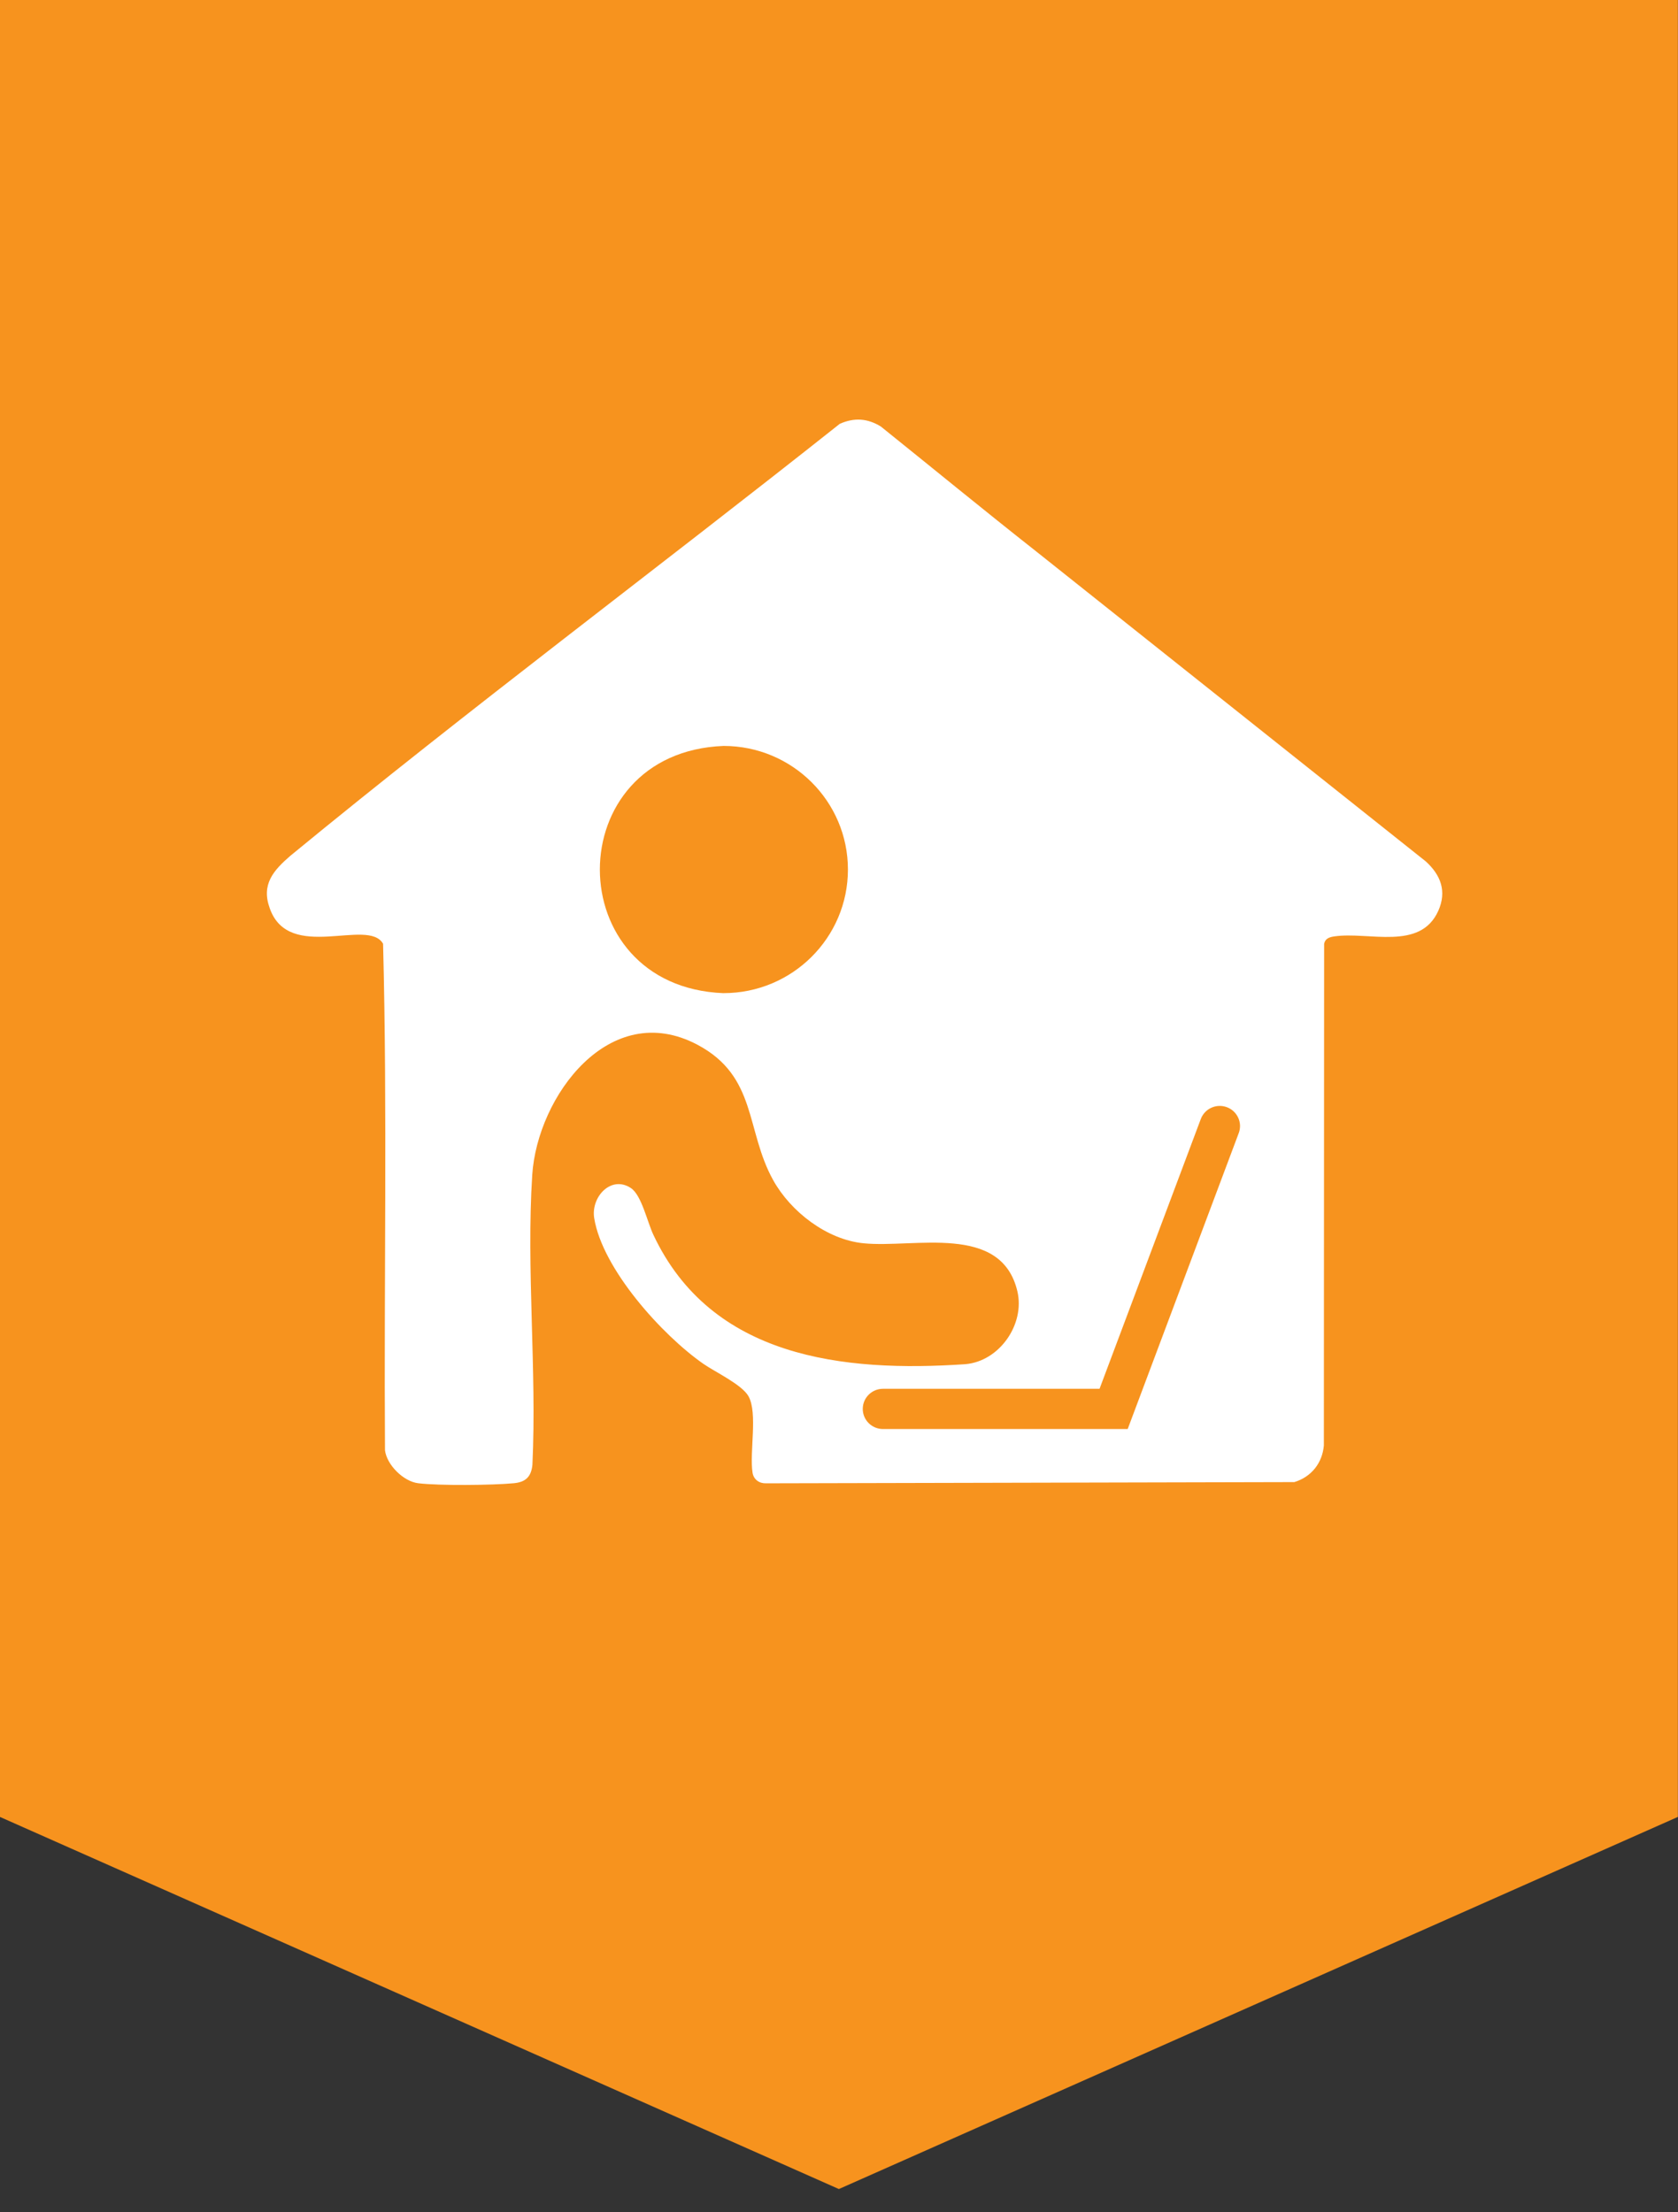
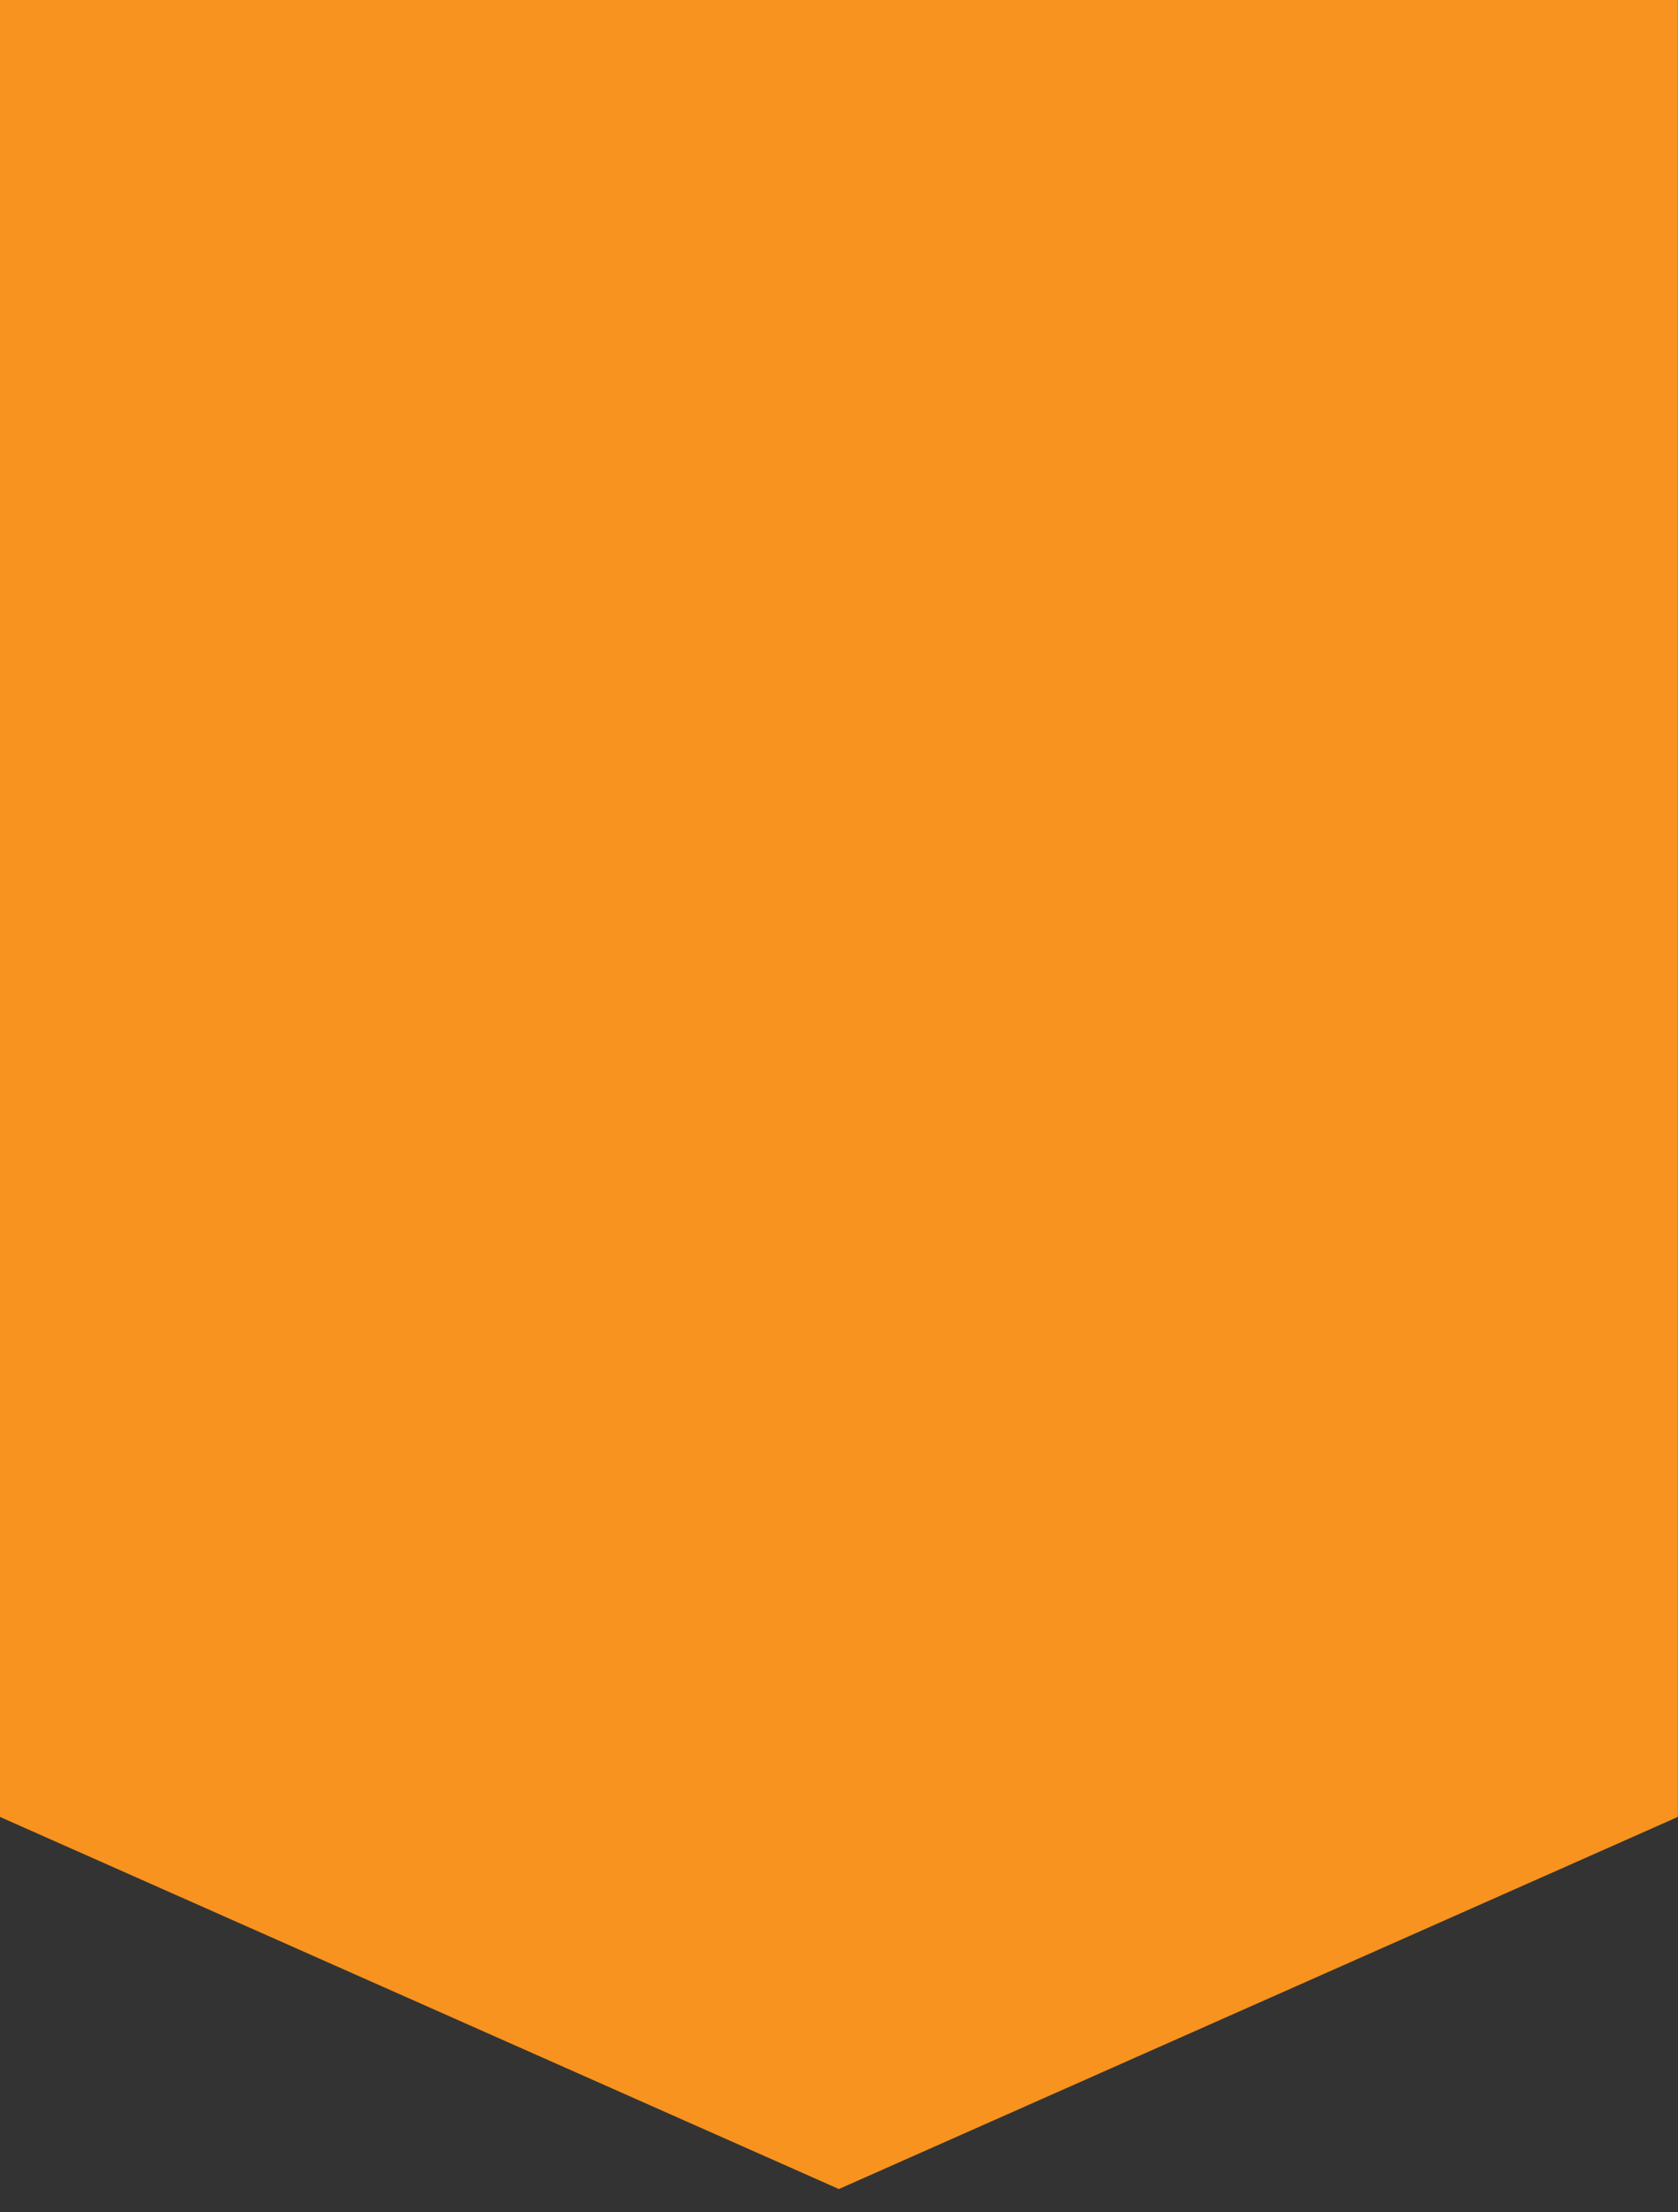
<svg xmlns="http://www.w3.org/2000/svg" width="44" height="58" viewBox="0 0 44 58" fill="none">
  <rect x="0" y="0" width="44" height="58" fill="#333333" stroke="none" />
  <g clip-path="url(#clip0_2329_177)">
    <path d="M43.997 47.634L21.997 57.39L-0.002 47.634V0H43.997V47.634Z" fill="#F7931E" />
    <g clip-path="url(#clip1_2329_177)">
-       <path d="M37.386 22.583L27.179 14.463C25.807 13.383 24.457 12.274 23.096 11.181C22.746 10.966 22.397 10.944 22.021 11.111C17.246 14.897 12.317 18.571 7.614 22.436C7.174 22.817 6.843 23.185 7.074 23.814C7.576 25.239 9.655 24.05 10.045 24.743C10.159 29.165 10.066 33.596 10.095 38.021C10.142 38.406 10.58 38.839 10.965 38.886C11.513 38.953 12.908 38.939 13.472 38.886C13.784 38.857 13.93 38.716 13.961 38.401C14.077 35.913 13.798 33.276 13.956 30.806C14.089 28.742 15.985 26.171 18.288 27.39C19.859 28.222 19.547 29.634 20.275 30.942C20.734 31.766 21.678 32.499 22.643 32.595C23.978 32.728 26.257 32.06 26.678 33.857C26.879 34.717 26.211 35.688 25.313 35.765C22.108 35.983 18.653 35.599 17.134 32.376C16.973 32.038 16.823 31.333 16.544 31.148C16.027 30.804 15.491 31.377 15.581 31.936C15.796 33.268 17.361 35.002 18.444 35.756C18.755 35.972 19.456 36.3 19.627 36.606C19.874 37.05 19.649 38.072 19.733 38.609C19.761 38.789 19.91 38.895 20.089 38.888L33.94 38.856C34.385 38.721 34.674 38.358 34.714 37.895L34.721 24.744C34.748 24.603 34.863 24.567 34.992 24.549C35.896 24.419 37.241 24.935 37.714 23.88C37.943 23.368 37.779 22.94 37.386 22.583ZM18.973 26.038C14.649 25.868 14.647 19.726 18.973 19.556C20.774 19.556 22.234 21.007 22.234 22.796C22.234 24.586 20.774 26.037 18.973 26.037V26.038ZM32.482 29.706L29.57 37.465H23.154C22.861 37.465 22.623 37.229 22.623 36.938C22.623 36.646 22.861 36.41 23.154 36.41H28.832L31.487 29.337C31.59 29.064 31.895 28.925 32.17 29.027C32.444 29.129 32.585 29.433 32.482 29.706Z" fill="white" />
-     </g>
+       </g>
  </g>
  <defs>
    <clipPath id="clip0_2329_177">
      <rect width="43.999" height="57.39" fill="white" transform="translate(-0.002)" />
    </clipPath>
    <clipPath id="clip1_2329_177">
-       <rect width="30.82" height="27.931" fill="white" transform="translate(6.998 11)" />
-     </clipPath>
+       </clipPath>
  </defs>
</svg>